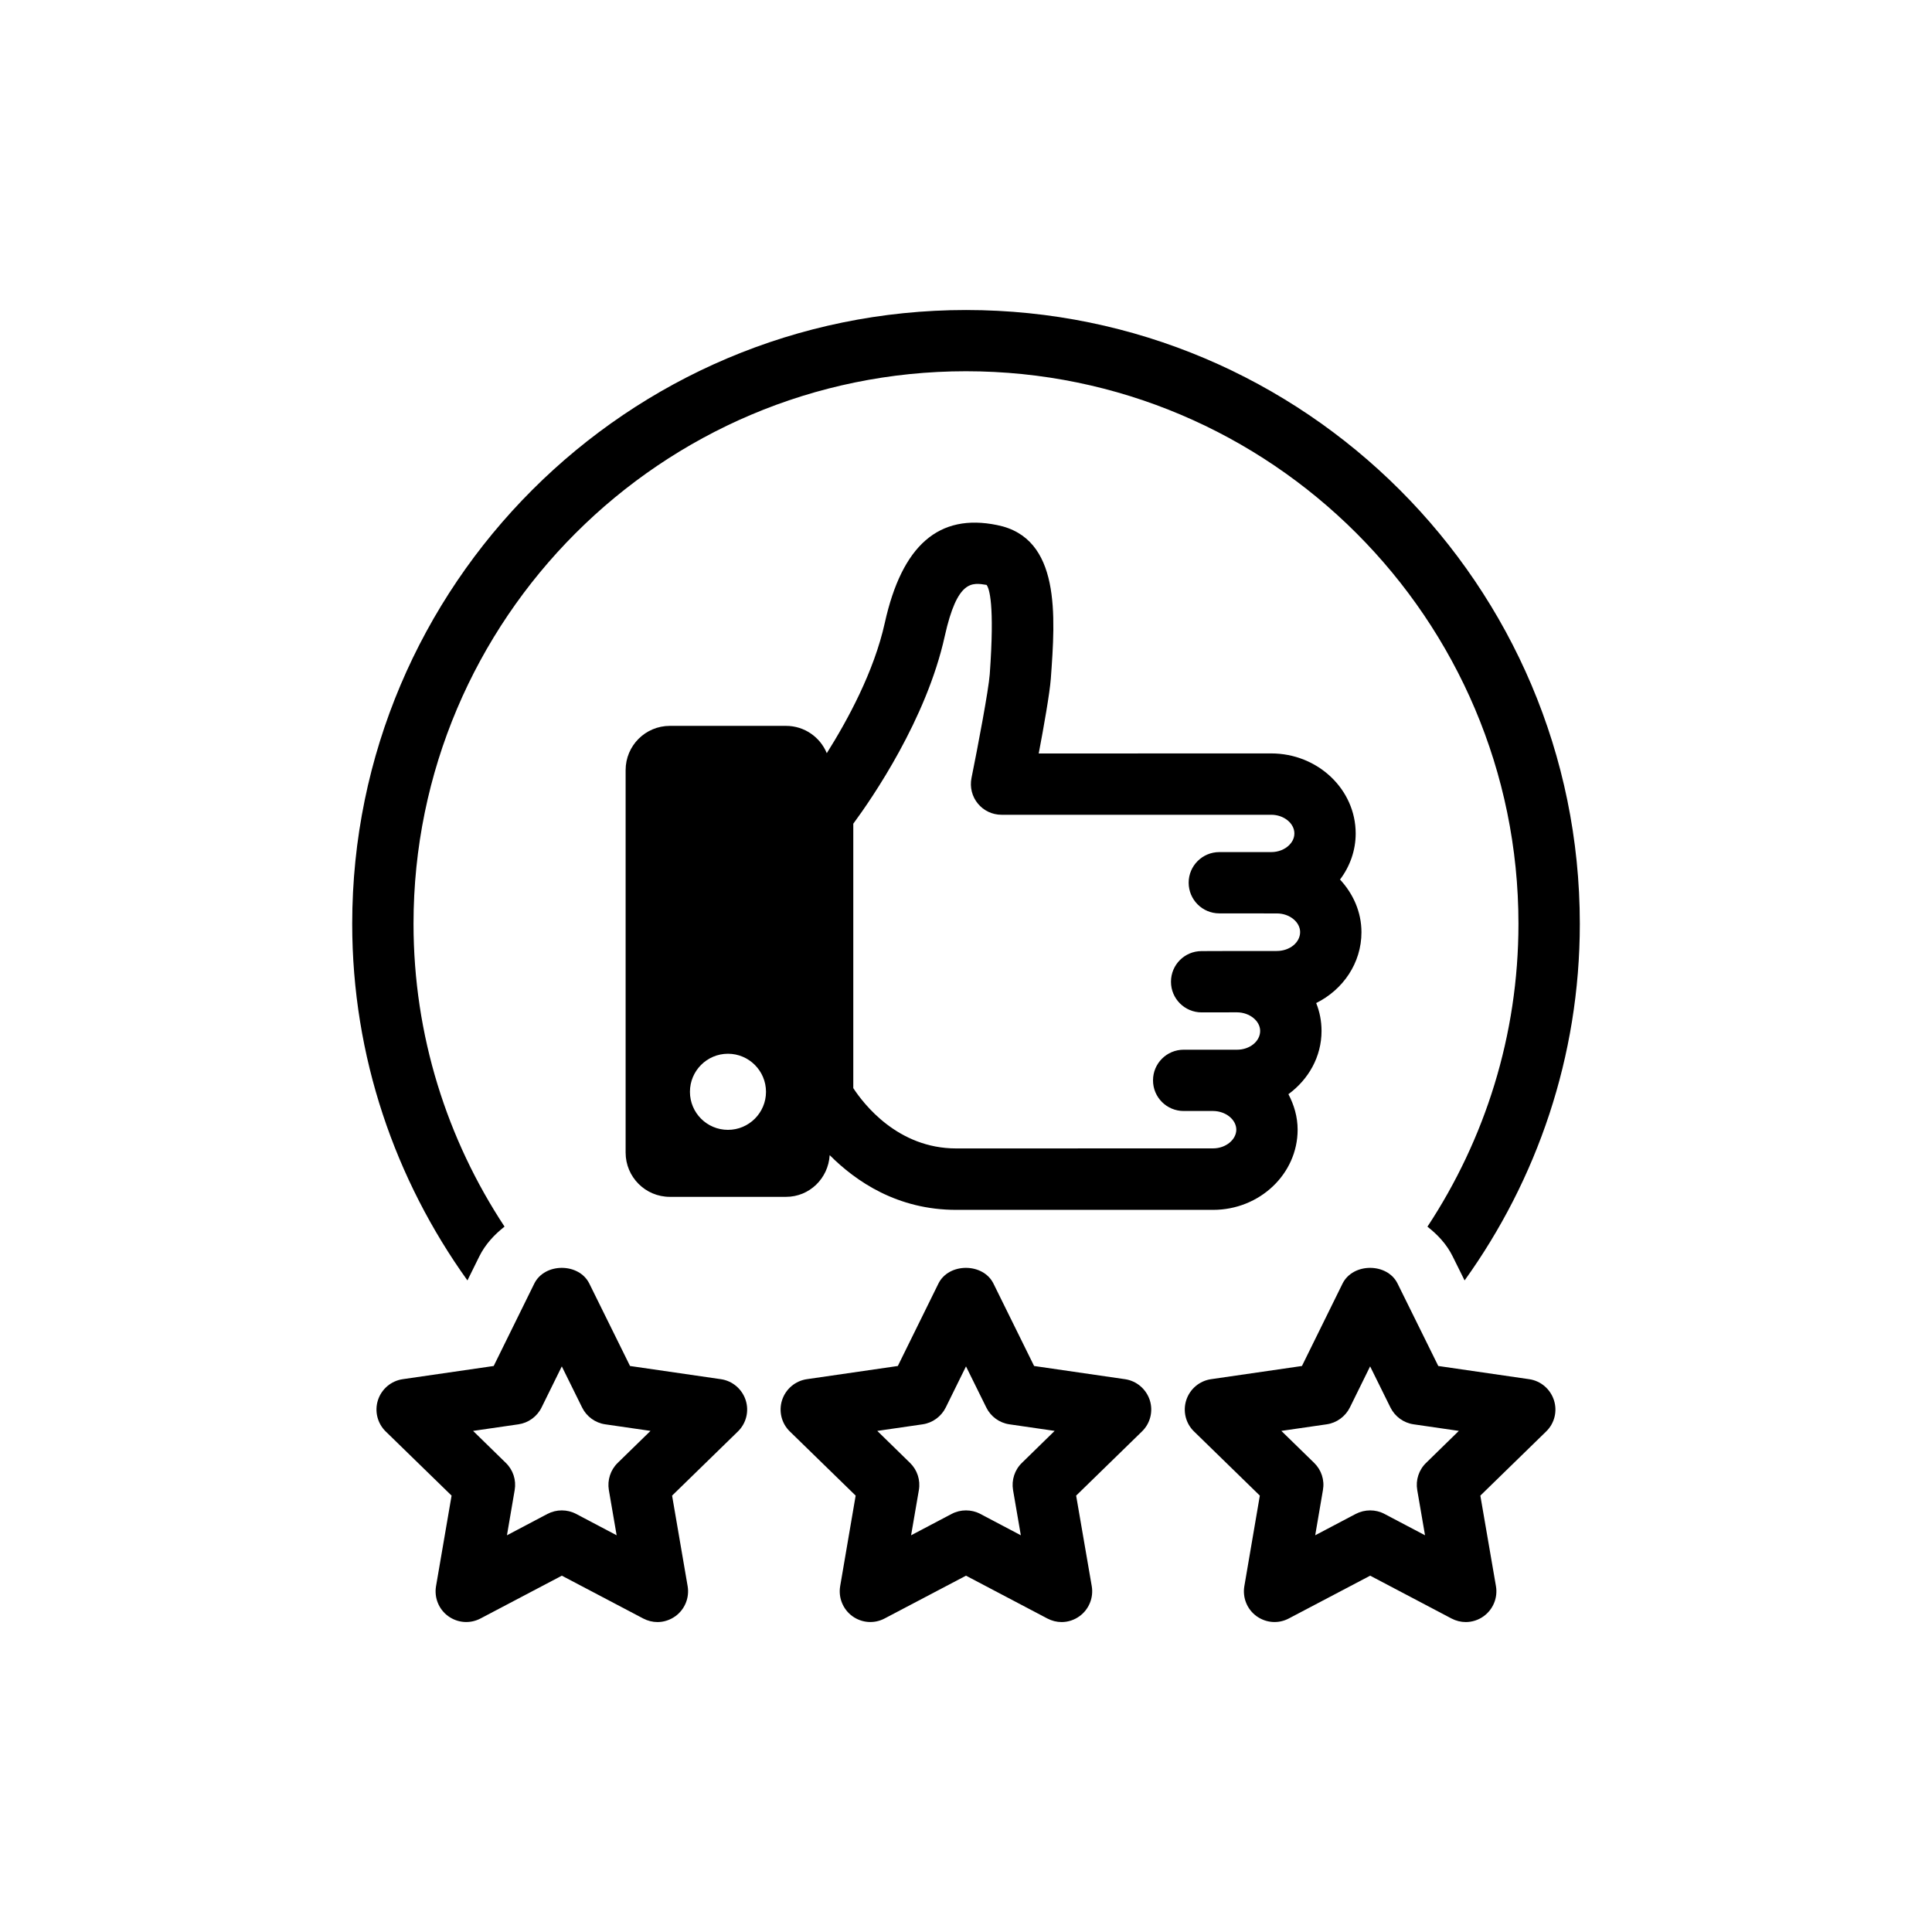
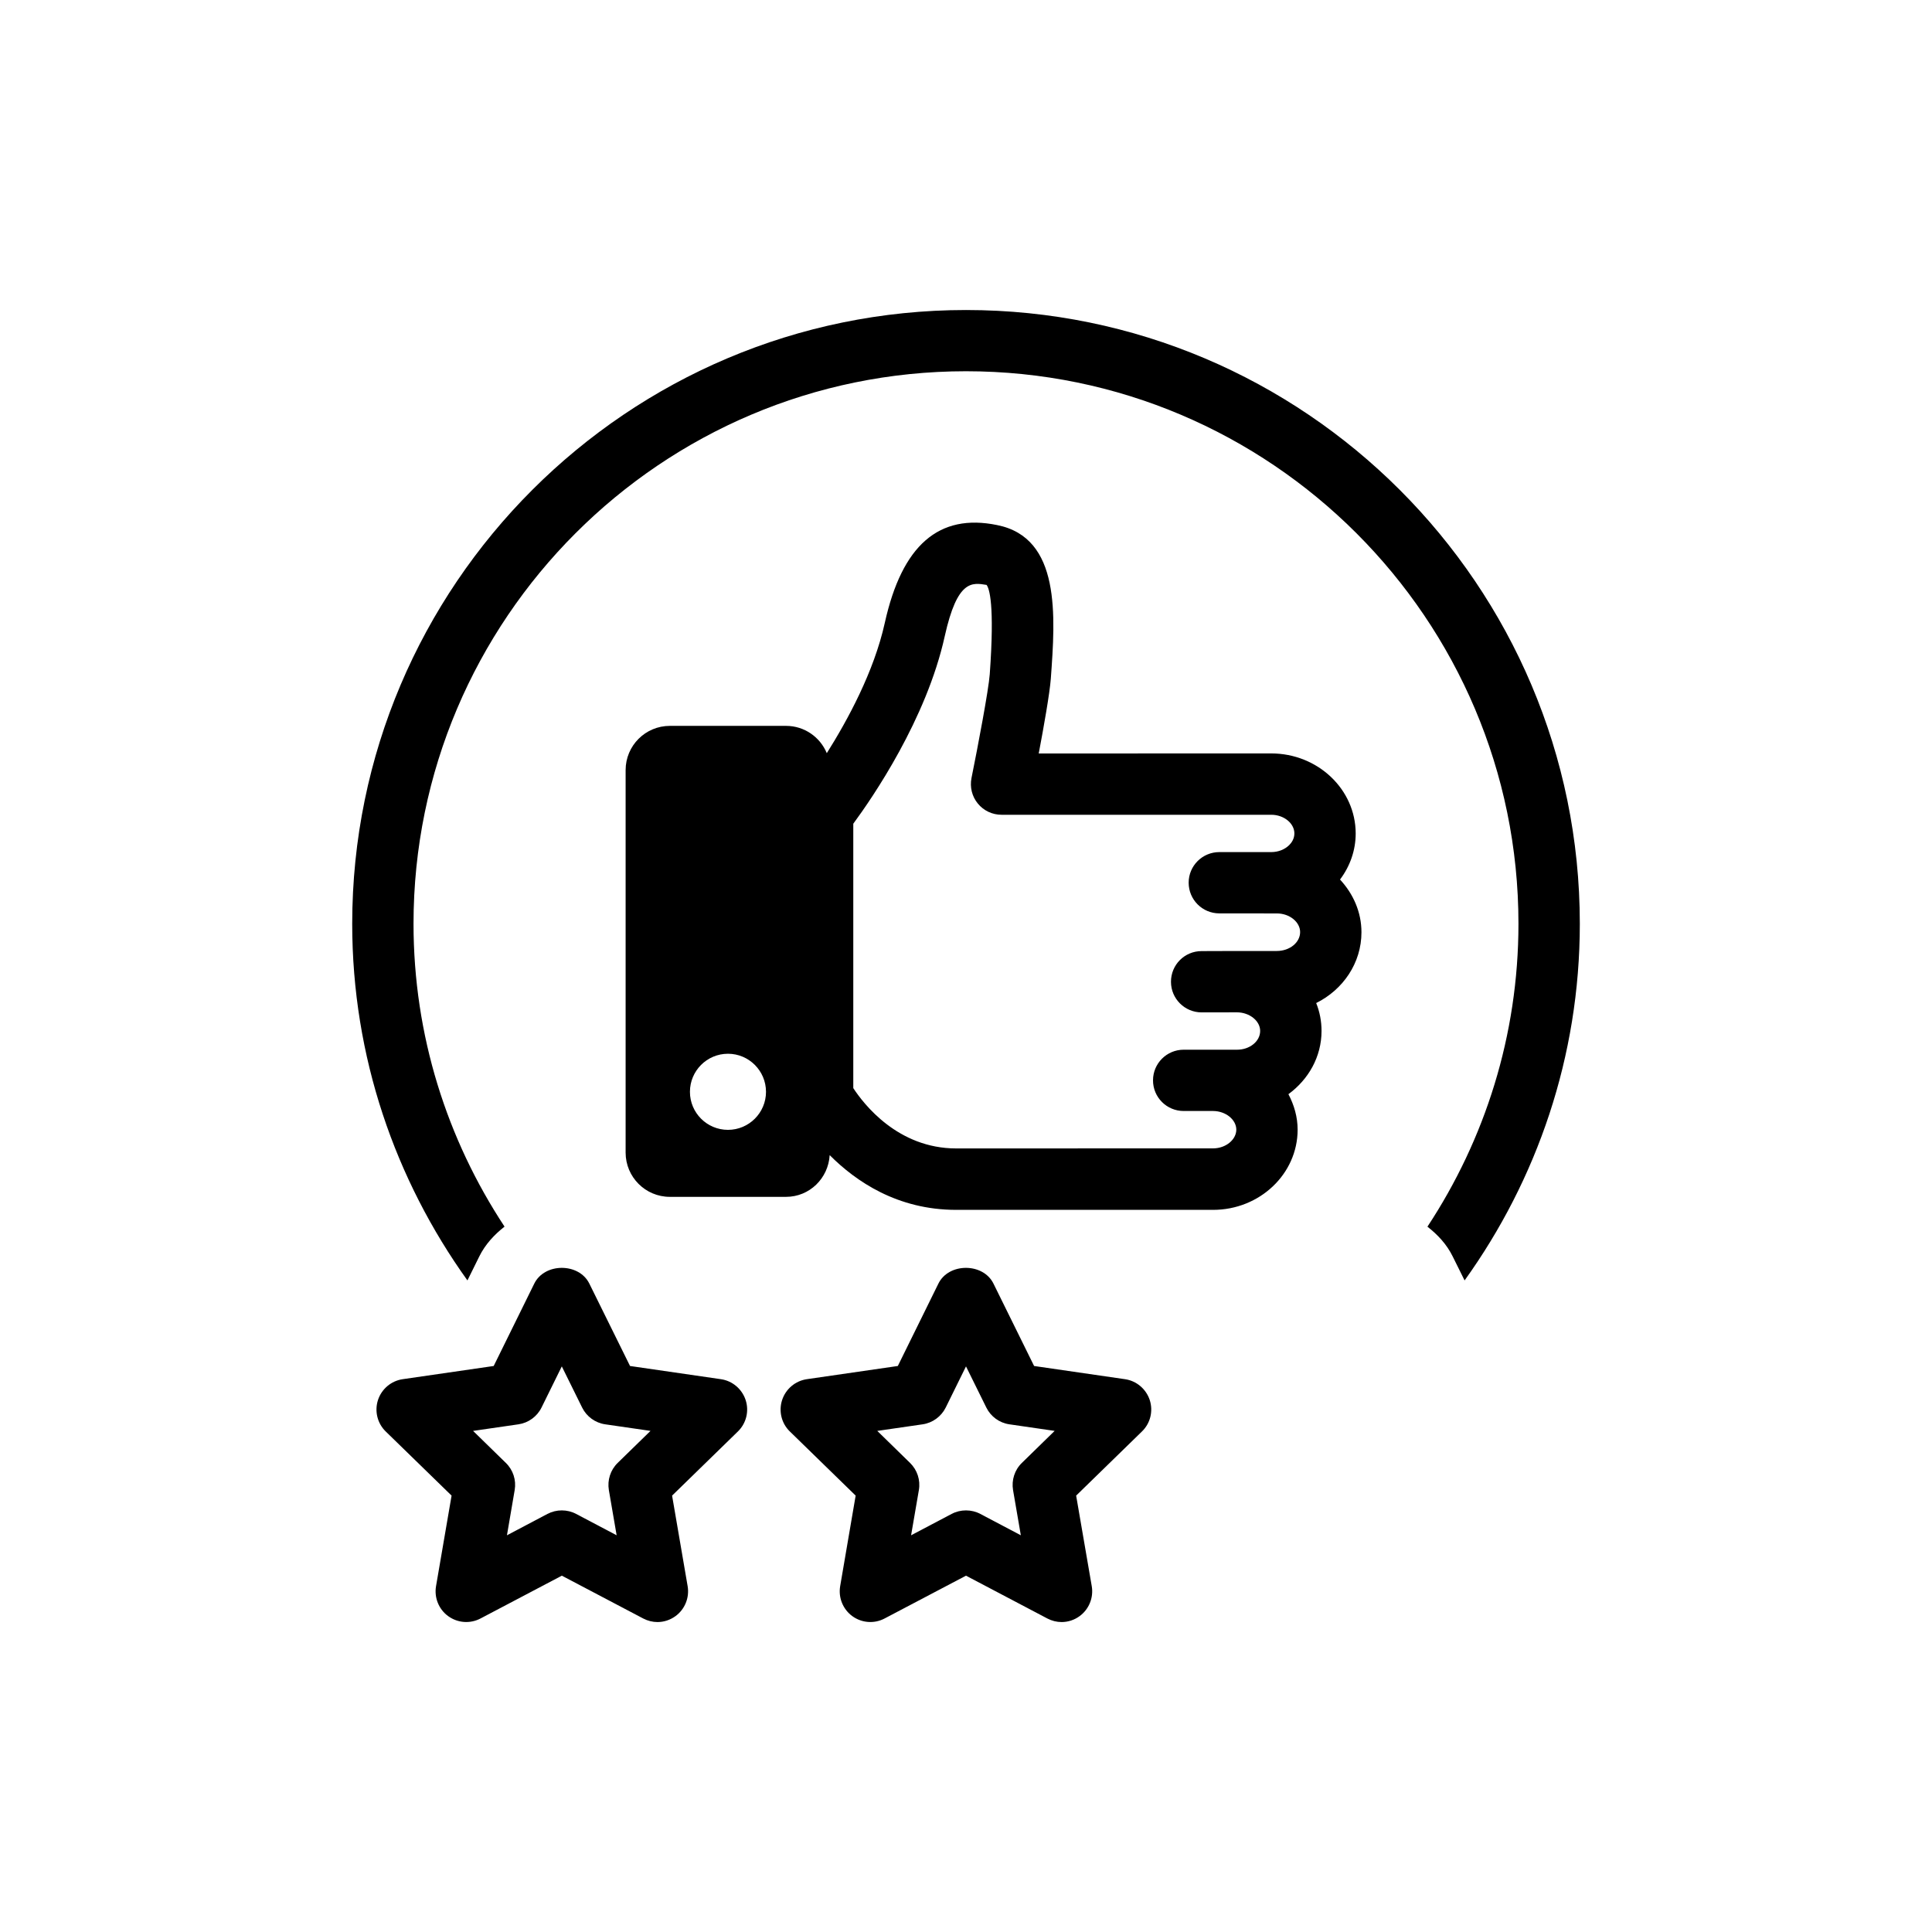
<svg xmlns="http://www.w3.org/2000/svg" fill="#000000" width="800px" height="800px" version="1.1" viewBox="144 144 512 512">
  <g>
    <path d="m318.24 573.86c-1.297 0-2.594-0.32-3.785-0.945l-21.559-11.344-21.527 11.328c-2.75 1.465-6.062 1.223-8.578-0.594-2.519-1.816-3.754-4.914-3.238-7.953l4.121-24-17.449-16.992c-2.215-2.152-3.008-5.391-2.062-8.32 0.961-2.945 3.496-5.098 6.566-5.543l24.105-3.496 10.762-21.848c2.75-5.543 11.832-5.543 14.578 0l10.793 21.848 24.074 3.496c3.055 0.441 5.602 2.594 6.566 5.543 0.961 2.945 0.152 6.168-2.062 8.32l-17.434 16.992 4.121 24c0.52 3.039-0.734 6.137-3.238 7.953-1.41 1.02-3.074 1.555-4.754 1.555zm-25.355-29.59c1.297 0 2.594 0.305 3.785 0.93l10.746 5.664-2.062-11.984c-0.441-2.625 0.426-5.328 2.336-7.191l8.703-8.488-12.016-1.742c-2.641-0.383-4.93-2.062-6.106-4.441l-5.387-10.91-5.375 10.914c-1.176 2.383-3.481 4.062-6.121 4.441l-12.016 1.742 8.688 8.488c1.922 1.863 2.793 4.551 2.336 7.191l-2.047 11.984 10.734-5.664c1.203-0.625 2.5-0.934 3.801-0.934z" />
    <path d="m425.34 573.86c-1.297 0-2.594-0.32-3.785-0.945l-21.555-11.344-21.543 11.328c-2.734 1.465-6.062 1.223-8.566-0.594-2.504-1.816-3.754-4.914-3.238-7.953l4.106-24-17.434-16.992c-2.231-2.152-3.008-5.391-2.062-8.32 0.961-2.945 3.496-5.098 6.566-5.543l24.105-3.496 10.762-21.848c2.734-5.543 11.832-5.543 14.578 0l10.777 21.848 24.074 3.496c3.07 0.441 5.602 2.594 6.578 5.543 0.945 2.945 0.152 6.168-2.078 8.32l-17.434 16.992 4.137 24c0.52 3.039-0.734 6.137-3.238 7.953-1.391 1.02-3.07 1.555-4.75 1.555zm-25.34-29.59c1.297 0 2.594 0.305 3.785 0.93l10.746 5.664-2.062-11.984c-0.441-2.625 0.414-5.328 2.336-7.191l8.688-8.488-12-1.742c-2.656-0.383-4.93-2.062-6.106-4.441l-5.387-10.91-5.375 10.914c-1.191 2.383-3.481 4.062-6.121 4.441l-12.016 1.742 8.688 8.488c1.91 1.863 2.793 4.551 2.336 7.191l-2.062 11.984 10.746-5.664c1.191-0.625 2.492-0.934 3.805-0.934z" />
    <path d="m271.02 476.96c1.586-3.207 3.969-5.754 6.688-7.894-15.207-23.082-24.121-50.625-24.121-80.273 0-80.73 65.68-146.41 146.41-146.41s146.41 65.68 146.41 146.41c0 29.633-8.914 57.207-24.121 80.289 2.734 2.137 5.113 4.672 6.688 7.879l3.16 6.367c19.145-26.672 30.535-59.266 30.535-94.52 0-89.695-72.961-162.65-162.65-162.65-89.699-0.004-162.68 72.957-162.68 162.65 0 35.266 11.406 67.832 30.535 94.52z" />
-     <path d="m532.44 573.86c-1.297 0-2.594-0.32-3.785-0.945l-21.543-11.344-21.543 11.328c-2.734 1.465-6.047 1.223-8.566-0.594-2.519-1.816-3.754-4.914-3.238-7.953l4.106-24-17.434-16.992c-2.231-2.152-3.008-5.391-2.062-8.32 0.961-2.945 3.496-5.098 6.566-5.543l24.09-3.496 10.762-21.848c2.762-5.543 11.848-5.543 14.578 0l10.793 21.848 24.074 3.496c3.07 0.441 5.602 2.594 6.566 5.543 0.961 2.945 0.168 6.168-2.062 8.32l-17.434 16.992 4.137 24c0.52 3.039-0.734 6.137-3.238 7.953-1.391 1.02-3.086 1.555-4.766 1.555zm-25.324-29.59c1.297 0 2.594 0.305 3.769 0.93l10.762 5.664-2.062-11.984c-0.457-2.625 0.414-5.328 2.336-7.191l8.688-8.488-12-1.742c-2.656-0.383-4.93-2.062-6.121-4.441l-5.391-10.914-5.375 10.914c-1.191 2.383-3.496 4.062-6.121 4.441l-12.031 1.742 8.703 8.488c1.91 1.863 2.793 4.551 2.32 7.191l-2.047 11.984 10.746-5.664c1.211-0.621 2.508-0.93 3.824-0.93z" />
    <path d="m504.8 391.07c0-5.391-2.199-10.23-5.68-13.984 2.672-3.543 4.152-7.769 4.152-12.215-0.016-11.711-10.062-21.207-22.398-21.207h-0.016l-61.586 0.016c1.344-7.07 2.914-15.953 3.207-19.832 1.207-16.641 2.703-37.344-14.258-40.703-15.406-3.16-25.176 5.328-29.738 25.906-2.871 12.977-9.863 25.785-15.375 34.551-1.754-4.246-5.922-7.238-10.809-7.238h-30.777c-6.488 0-11.727 5.25-11.727 11.727v101.36c0 6.473 5.238 11.727 11.727 11.727h30.777c6.246 0 11.207-4.914 11.574-11.055 6.977 6.992 17.969 14.504 33.527 14.504h68.074c12.352 0 22.398-9.512 22.41-21.238 0-3.406-0.945-6.578-2.441-9.418 5.312-3.894 8.777-9.91 8.777-16.762 0-2.594-0.488-5.082-1.418-7.391 7.129-3.535 11.996-10.621 11.996-18.742zm-167.88 52.352c-5.574 0-10.078-4.519-10.078-10.078s4.504-10.09 10.078-10.09c5.559 0 10.078 4.535 10.078 10.09 0 5.559-4.519 10.078-10.078 10.078zm145.45-47.402h-10.551l-9.391 0.031c-4.488 0-8.121 3.633-8.105 8.137 0 4.473 3.633 8.105 8.121 8.105h0.016l9.359-0.016c3.328 0.016 6.137 2.273 6.137 4.93 0 2.75-2.75 4.977-6.121 4.977h-6.273-0.062-0.016-0.031-7.769c-4.488 0-8.121 3.633-8.121 8.105-0.016 4.504 3.633 8.137 8.121 8.137h7.832c3.328 0.031 6.106 2.289 6.121 4.945-0.016 2.688-2.824 4.961-6.152 4.961l-68.074 0.016c-15.496 0-24.52-11.77-27.281-15.984v-70.07c5.055-6.856 19.391-27.695 24.242-49.711 3.328-14.992 7.238-14.199 11.082-13.574 0.703 0.902 2.184 5.039 0.84 23.68-0.305 4.137-3.129 19.055-4.84 27.512-0.473 2.398 0.137 4.871 1.68 6.746 1.543 1.895 3.848 2.977 6.289 2.977h71.48c3.328 0 6.121 2.258 6.121 4.945 0 1.434-0.75 2.473-1.375 3.098-1.176 1.16-2.887 1.848-4.762 1.848h-13.742c-4.504 0-8.137 3.633-8.137 8.105 0 4.504 3.633 8.137 8.121 8.137l15.266 0.016h0.016c3.328 0 6.137 2.273 6.137 4.945-0.008 2.773-2.769 5.004-6.176 5.004z" />
  </g>
</svg>